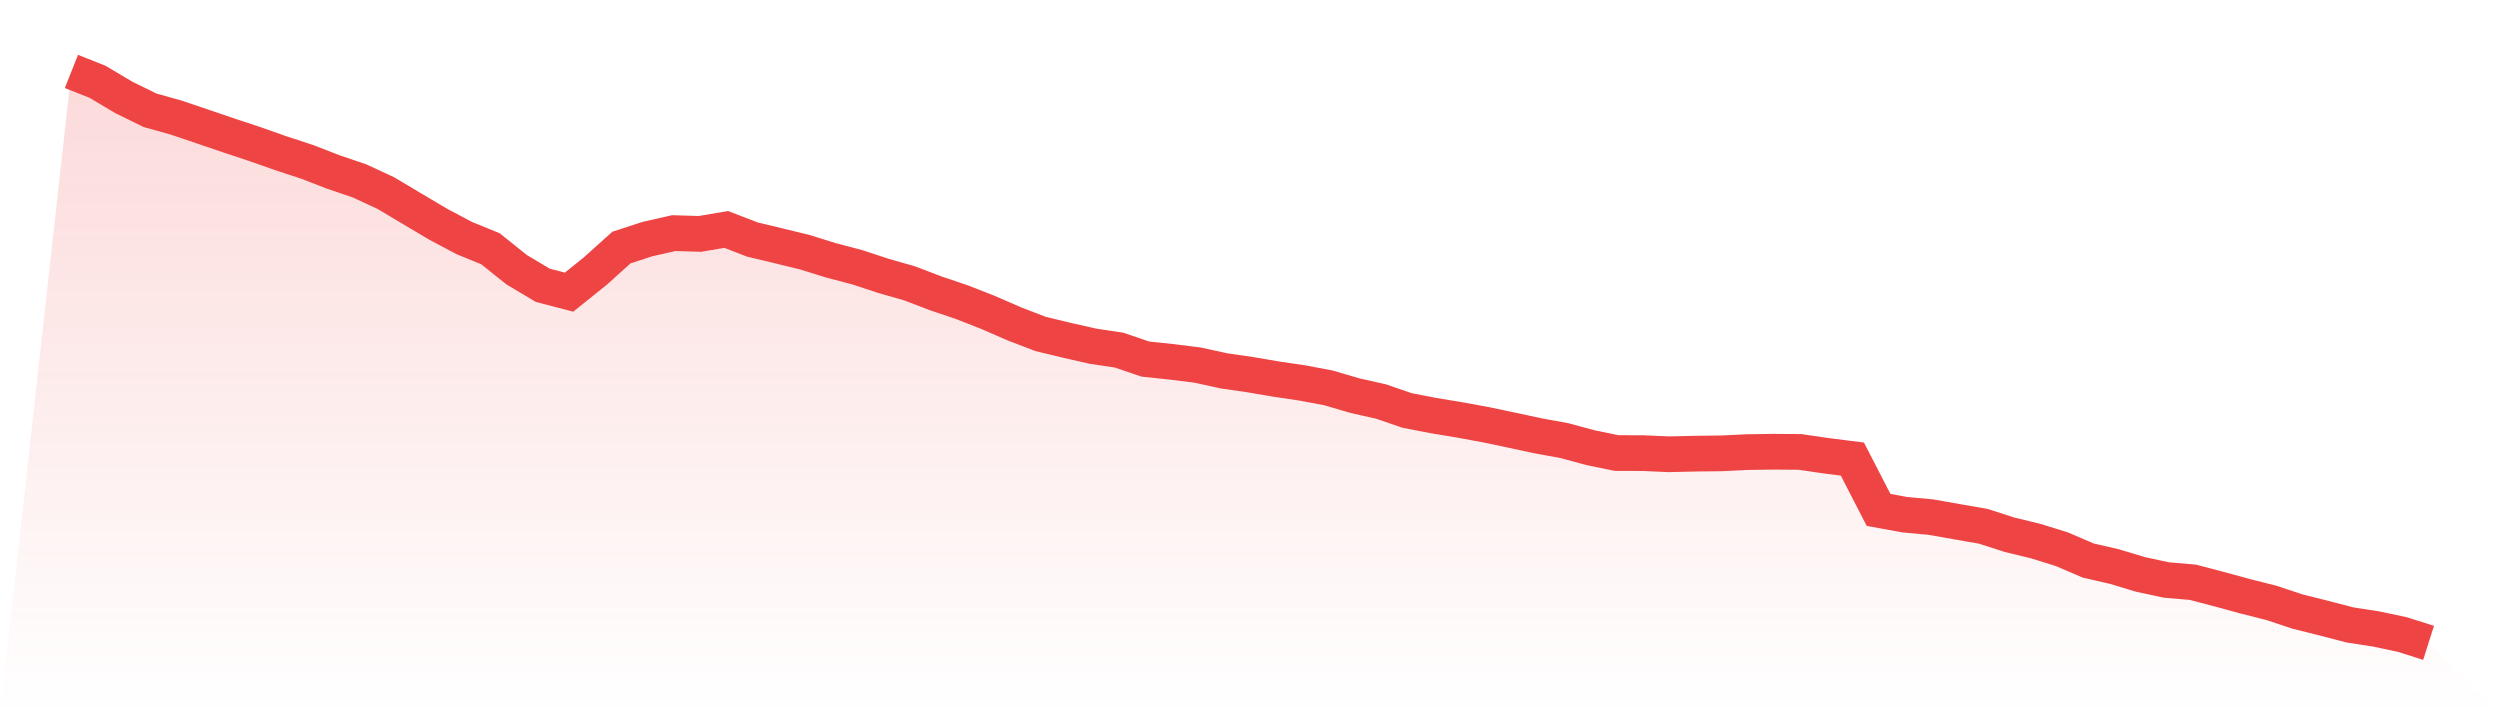
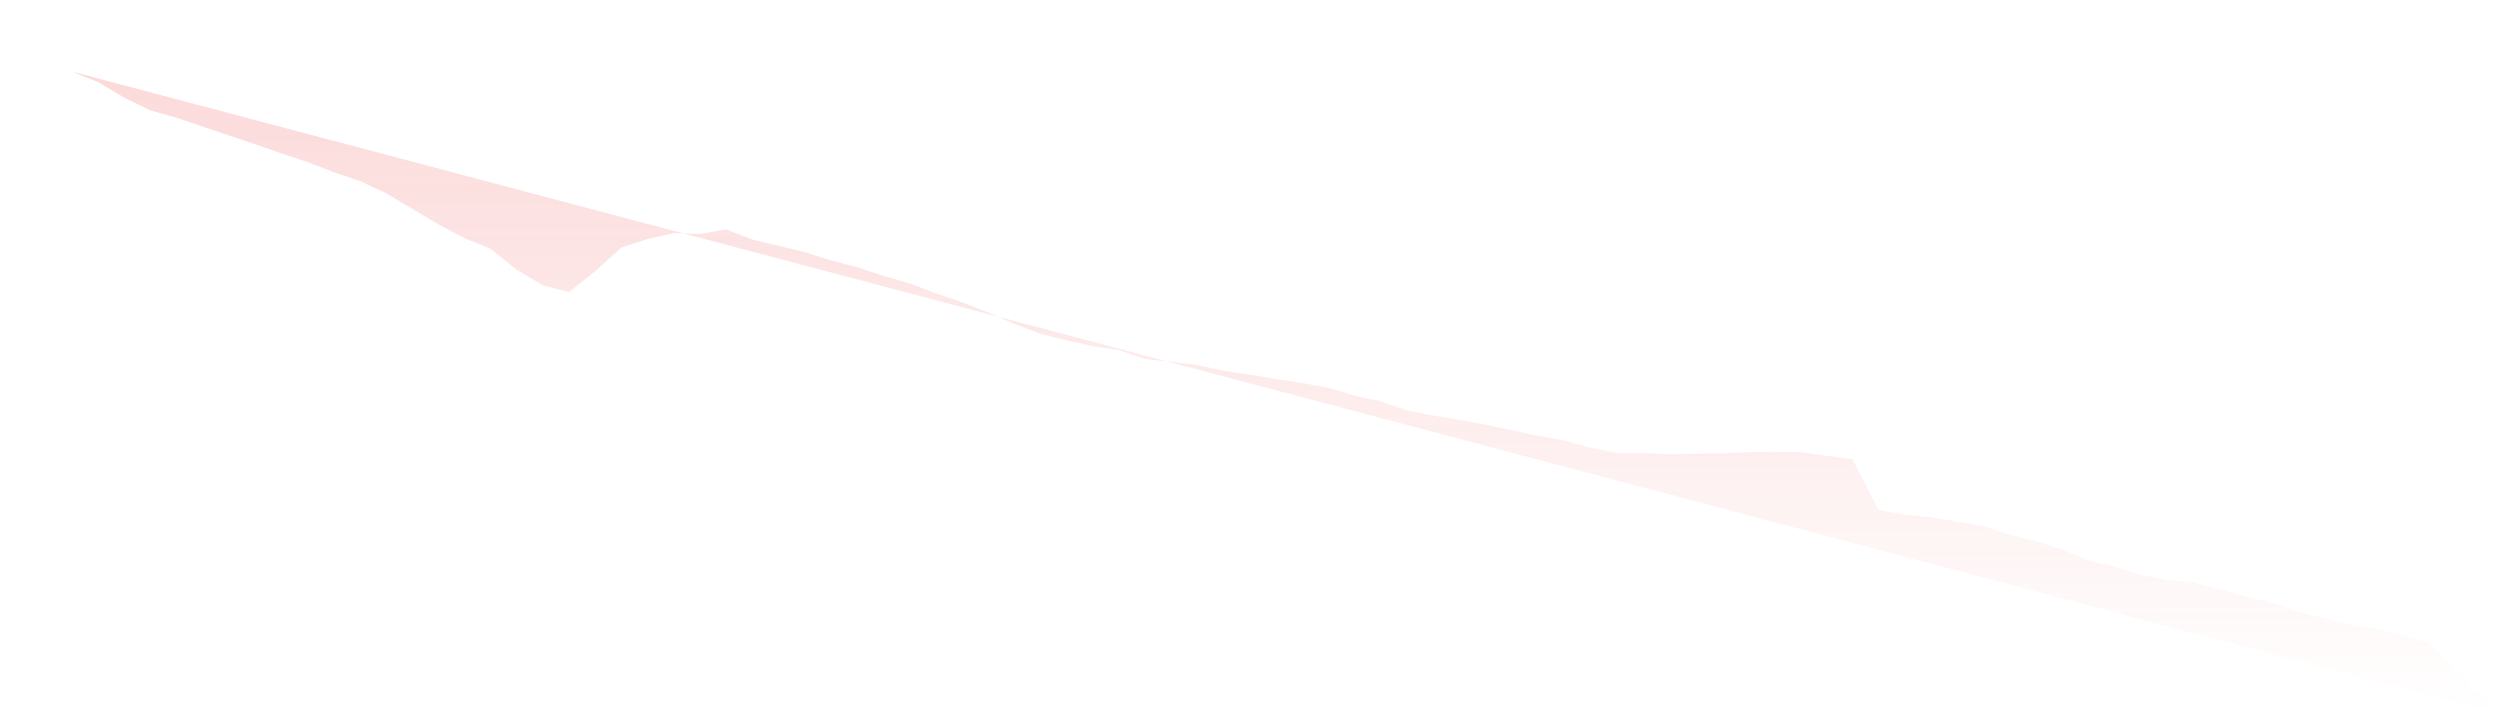
<svg xmlns="http://www.w3.org/2000/svg" viewBox="0 0 140 40">
  <defs>
    <linearGradient id="gradient" x1="0" x2="0" y1="0" y2="1">
      <stop offset="0%" stop-color="#ef4444" stop-opacity="0.2" />
      <stop offset="100%" stop-color="#ef4444" stop-opacity="0" />
    </linearGradient>
  </defs>
-   <path d="M4,4 L4,4 L5.467,4.583 L6.933,5.455 L8.4,6.175 L9.867,6.585 L11.333,7.082 L12.8,7.58 L14.267,8.068 L15.733,8.582 L17.2,9.064 L18.667,9.632 L20.133,10.13 L21.6,10.81 L23.067,11.684 L24.533,12.554 L26,13.332 L27.467,13.931 L28.933,15.105 L30.4,15.978 L31.867,16.36 L33.333,15.183 L34.8,13.863 L36.267,13.385 L37.733,13.054 L39.2,13.098 L40.667,12.849 L42.133,13.414 L43.6,13.765 L45.067,14.123 L46.533,14.579 L48,14.964 L49.467,15.448 L50.933,15.866 L52.4,16.427 L53.867,16.922 L55.333,17.497 L56.8,18.136 L58.267,18.7 L59.733,19.054 L61.2,19.386 L62.667,19.607 L64.133,20.107 L65.6,20.262 L67.067,20.445 L68.533,20.767 L70,20.979 L71.467,21.229 L72.933,21.446 L74.4,21.723 L75.867,22.154 L77.333,22.484 L78.8,22.987 L80.267,23.271 L81.733,23.513 L83.2,23.783 L84.667,24.091 L86.133,24.406 L87.6,24.673 L89.067,25.07 L90.533,25.371 L92,25.375 L93.467,25.439 L94.933,25.405 L96.4,25.388 L97.867,25.317 L99.333,25.297 L100.8,25.308 L102.267,25.522 L103.733,25.708 L105.2,28.555 L106.667,28.823 L108.133,28.959 L109.6,29.218 L111.067,29.473 L112.533,29.946 L114,30.301 L115.467,30.758 L116.933,31.388 L118.4,31.726 L119.867,32.168 L121.333,32.482 L122.8,32.607 L124.267,32.992 L125.733,33.391 L127.2,33.762 L128.667,34.249 L130.133,34.615 L131.6,34.997 L133.067,35.224 L134.533,35.534 L136,36 L140,40 L0,40 z" fill="url(#gradient)" />
-   <path d="M4,4 L4,4 L5.467,4.583 L6.933,5.455 L8.4,6.175 L9.867,6.585 L11.333,7.082 L12.8,7.58 L14.267,8.068 L15.733,8.582 L17.2,9.064 L18.667,9.632 L20.133,10.13 L21.6,10.81 L23.067,11.684 L24.533,12.554 L26,13.332 L27.467,13.931 L28.933,15.105 L30.4,15.978 L31.867,16.36 L33.333,15.183 L34.8,13.863 L36.267,13.385 L37.733,13.054 L39.2,13.098 L40.667,12.849 L42.133,13.414 L43.6,13.765 L45.067,14.123 L46.533,14.579 L48,14.964 L49.467,15.448 L50.933,15.866 L52.4,16.427 L53.867,16.922 L55.333,17.497 L56.8,18.136 L58.267,18.7 L59.733,19.054 L61.2,19.386 L62.667,19.607 L64.133,20.107 L65.6,20.262 L67.067,20.445 L68.533,20.767 L70,20.979 L71.467,21.229 L72.933,21.446 L74.4,21.723 L75.867,22.154 L77.333,22.484 L78.8,22.987 L80.267,23.271 L81.733,23.513 L83.2,23.783 L84.667,24.091 L86.133,24.406 L87.6,24.673 L89.067,25.07 L90.533,25.371 L92,25.375 L93.467,25.439 L94.933,25.405 L96.4,25.388 L97.867,25.317 L99.333,25.297 L100.8,25.308 L102.267,25.522 L103.733,25.708 L105.2,28.555 L106.667,28.823 L108.133,28.959 L109.6,29.218 L111.067,29.473 L112.533,29.946 L114,30.301 L115.467,30.758 L116.933,31.388 L118.4,31.726 L119.867,32.168 L121.333,32.482 L122.8,32.607 L124.267,32.992 L125.733,33.391 L127.2,33.762 L128.667,34.249 L130.133,34.615 L131.6,34.997 L133.067,35.224 L134.533,35.534 L136,36" fill="none" stroke="#ef4444" stroke-width="2" />
+   <path d="M4,4 L4,4 L5.467,4.583 L6.933,5.455 L8.4,6.175 L9.867,6.585 L11.333,7.082 L12.8,7.58 L14.267,8.068 L15.733,8.582 L17.2,9.064 L18.667,9.632 L20.133,10.13 L21.6,10.81 L23.067,11.684 L24.533,12.554 L26,13.332 L27.467,13.931 L28.933,15.105 L30.4,15.978 L31.867,16.36 L33.333,15.183 L34.8,13.863 L36.267,13.385 L37.733,13.054 L39.2,13.098 L40.667,12.849 L42.133,13.414 L43.6,13.765 L45.067,14.123 L46.533,14.579 L48,14.964 L49.467,15.448 L50.933,15.866 L52.4,16.427 L53.867,16.922 L55.333,17.497 L56.8,18.136 L58.267,18.7 L59.733,19.054 L61.2,19.386 L62.667,19.607 L64.133,20.107 L65.6,20.262 L67.067,20.445 L68.533,20.767 L70,20.979 L71.467,21.229 L72.933,21.446 L74.4,21.723 L75.867,22.154 L77.333,22.484 L78.8,22.987 L80.267,23.271 L81.733,23.513 L83.2,23.783 L84.667,24.091 L86.133,24.406 L87.6,24.673 L89.067,25.07 L90.533,25.371 L92,25.375 L93.467,25.439 L94.933,25.405 L96.4,25.388 L97.867,25.317 L99.333,25.297 L100.8,25.308 L102.267,25.522 L103.733,25.708 L105.2,28.555 L106.667,28.823 L108.133,28.959 L109.6,29.218 L111.067,29.473 L112.533,29.946 L114,30.301 L115.467,30.758 L116.933,31.388 L118.4,31.726 L119.867,32.168 L121.333,32.482 L122.8,32.607 L124.267,32.992 L125.733,33.391 L127.2,33.762 L128.667,34.249 L130.133,34.615 L131.6,34.997 L133.067,35.224 L134.533,35.534 L136,36 L140,40 z" fill="url(#gradient)" />
</svg>